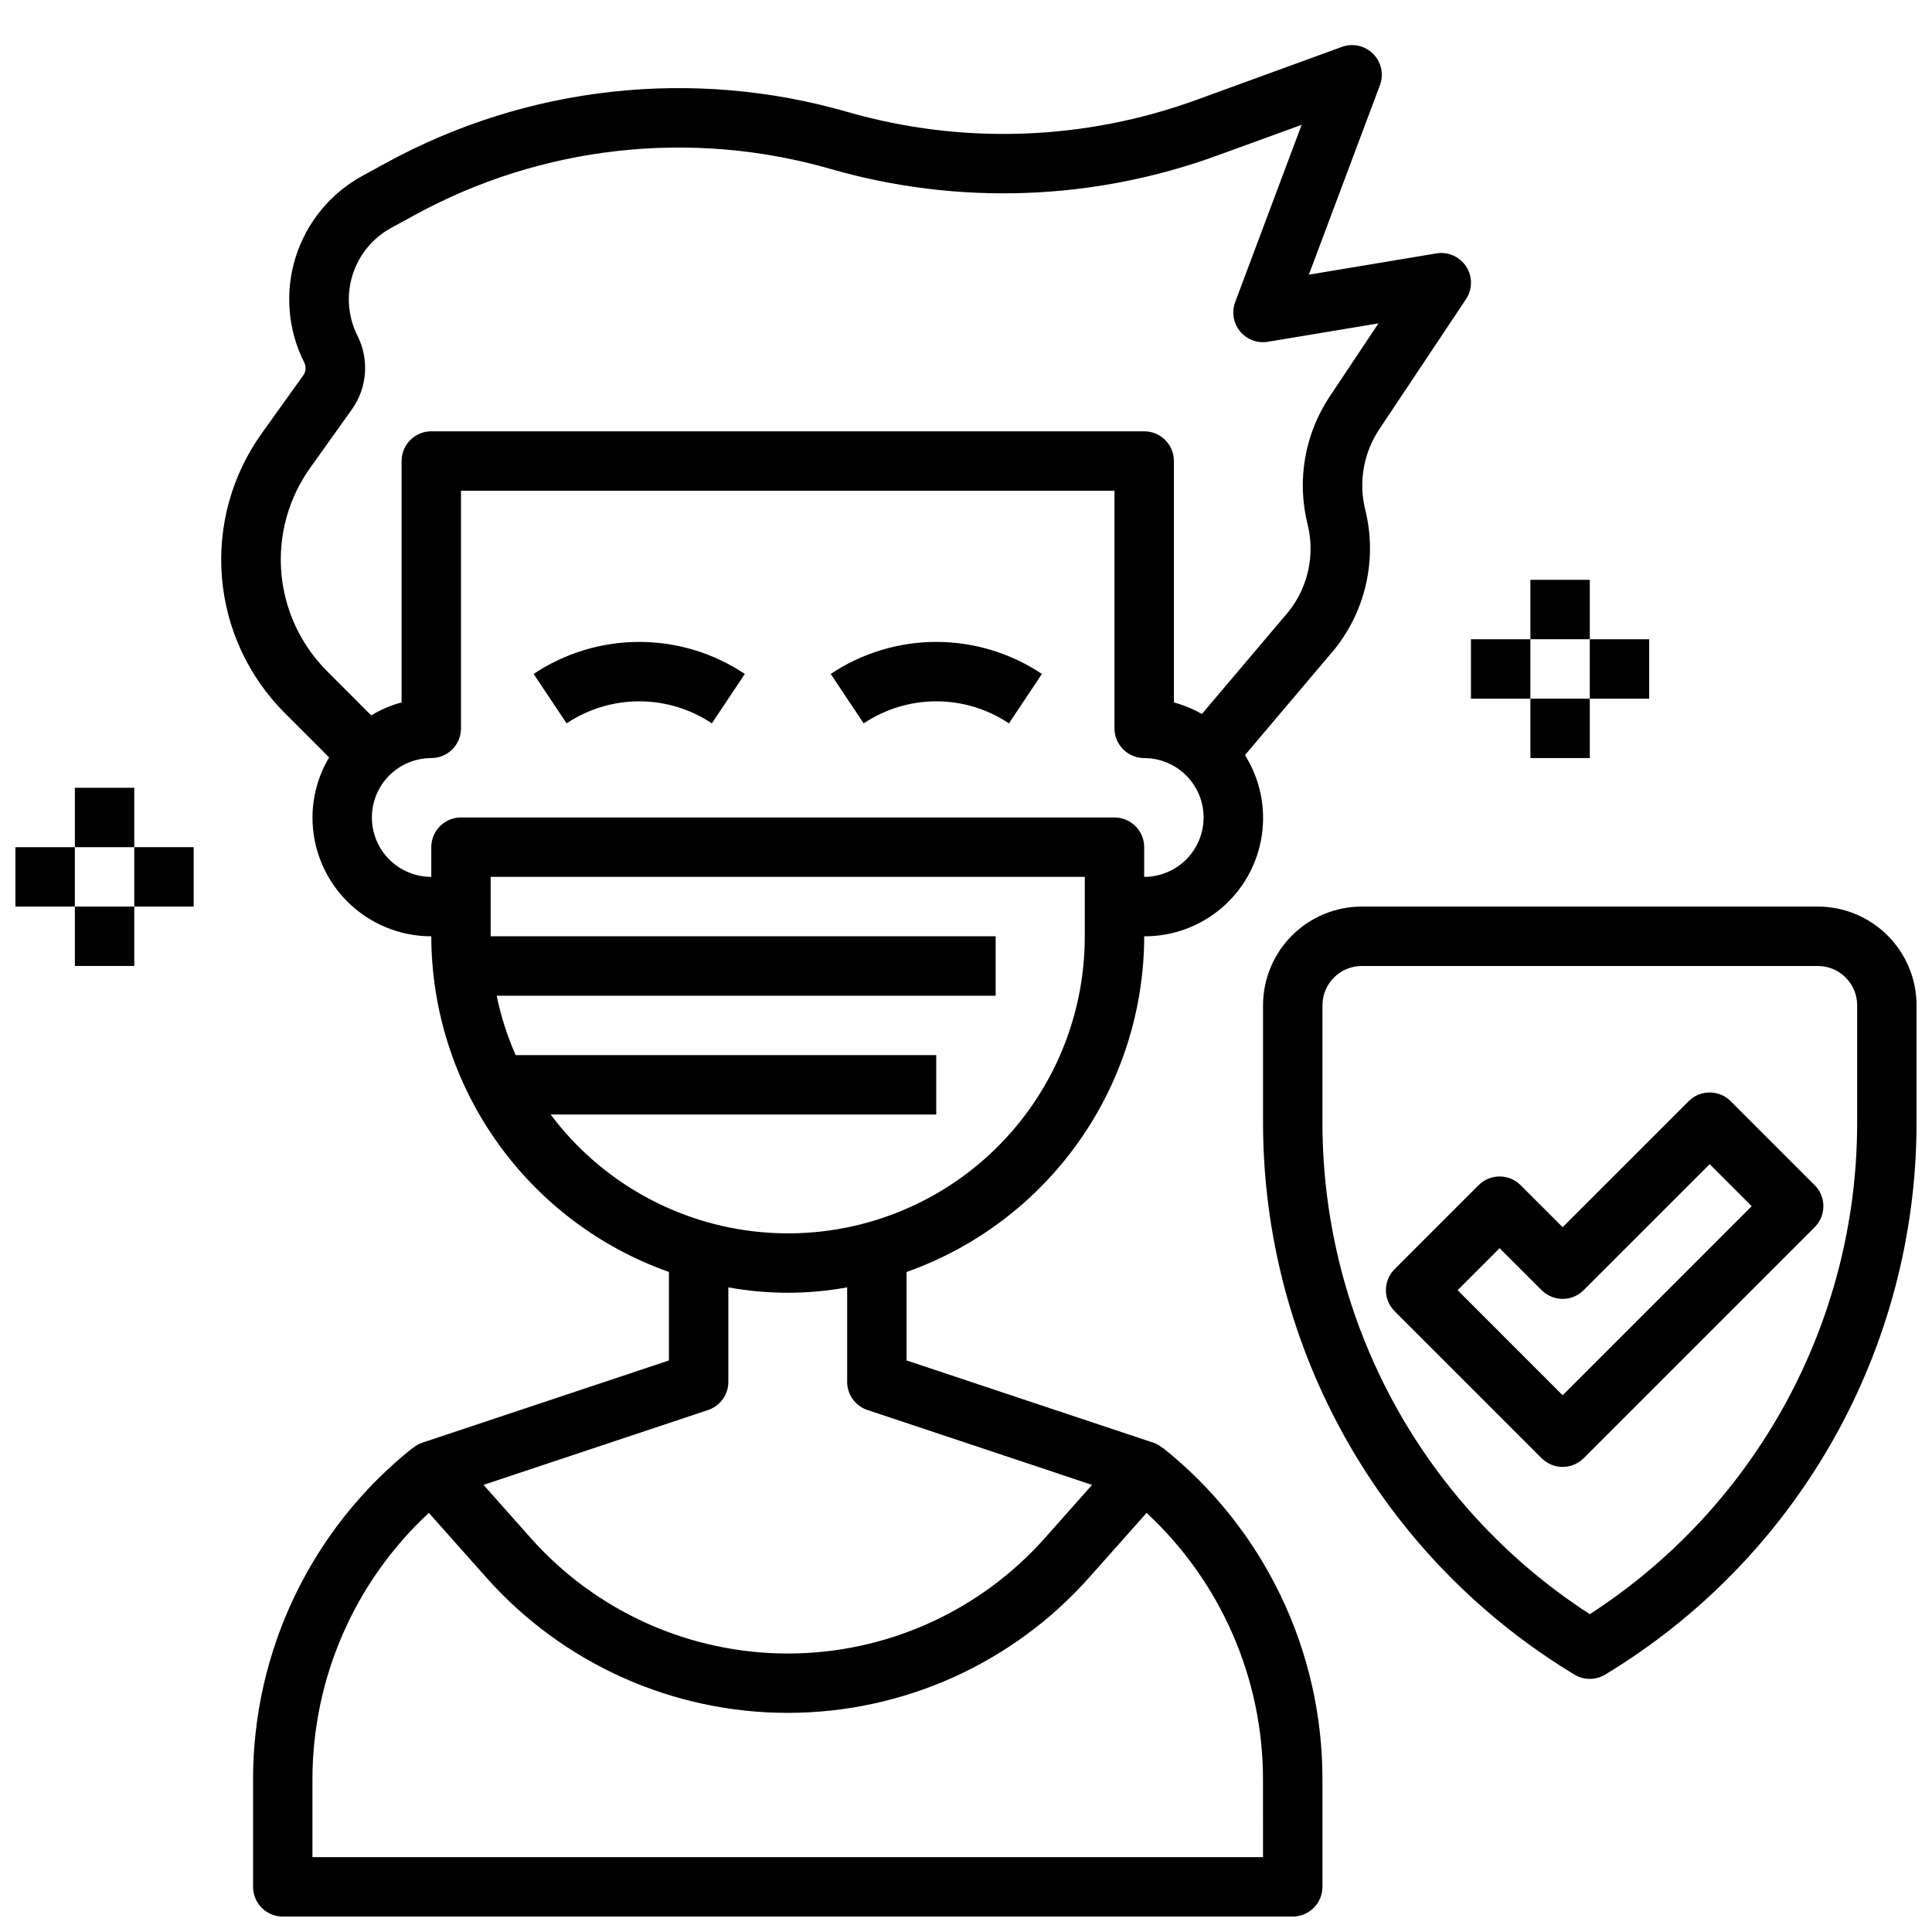
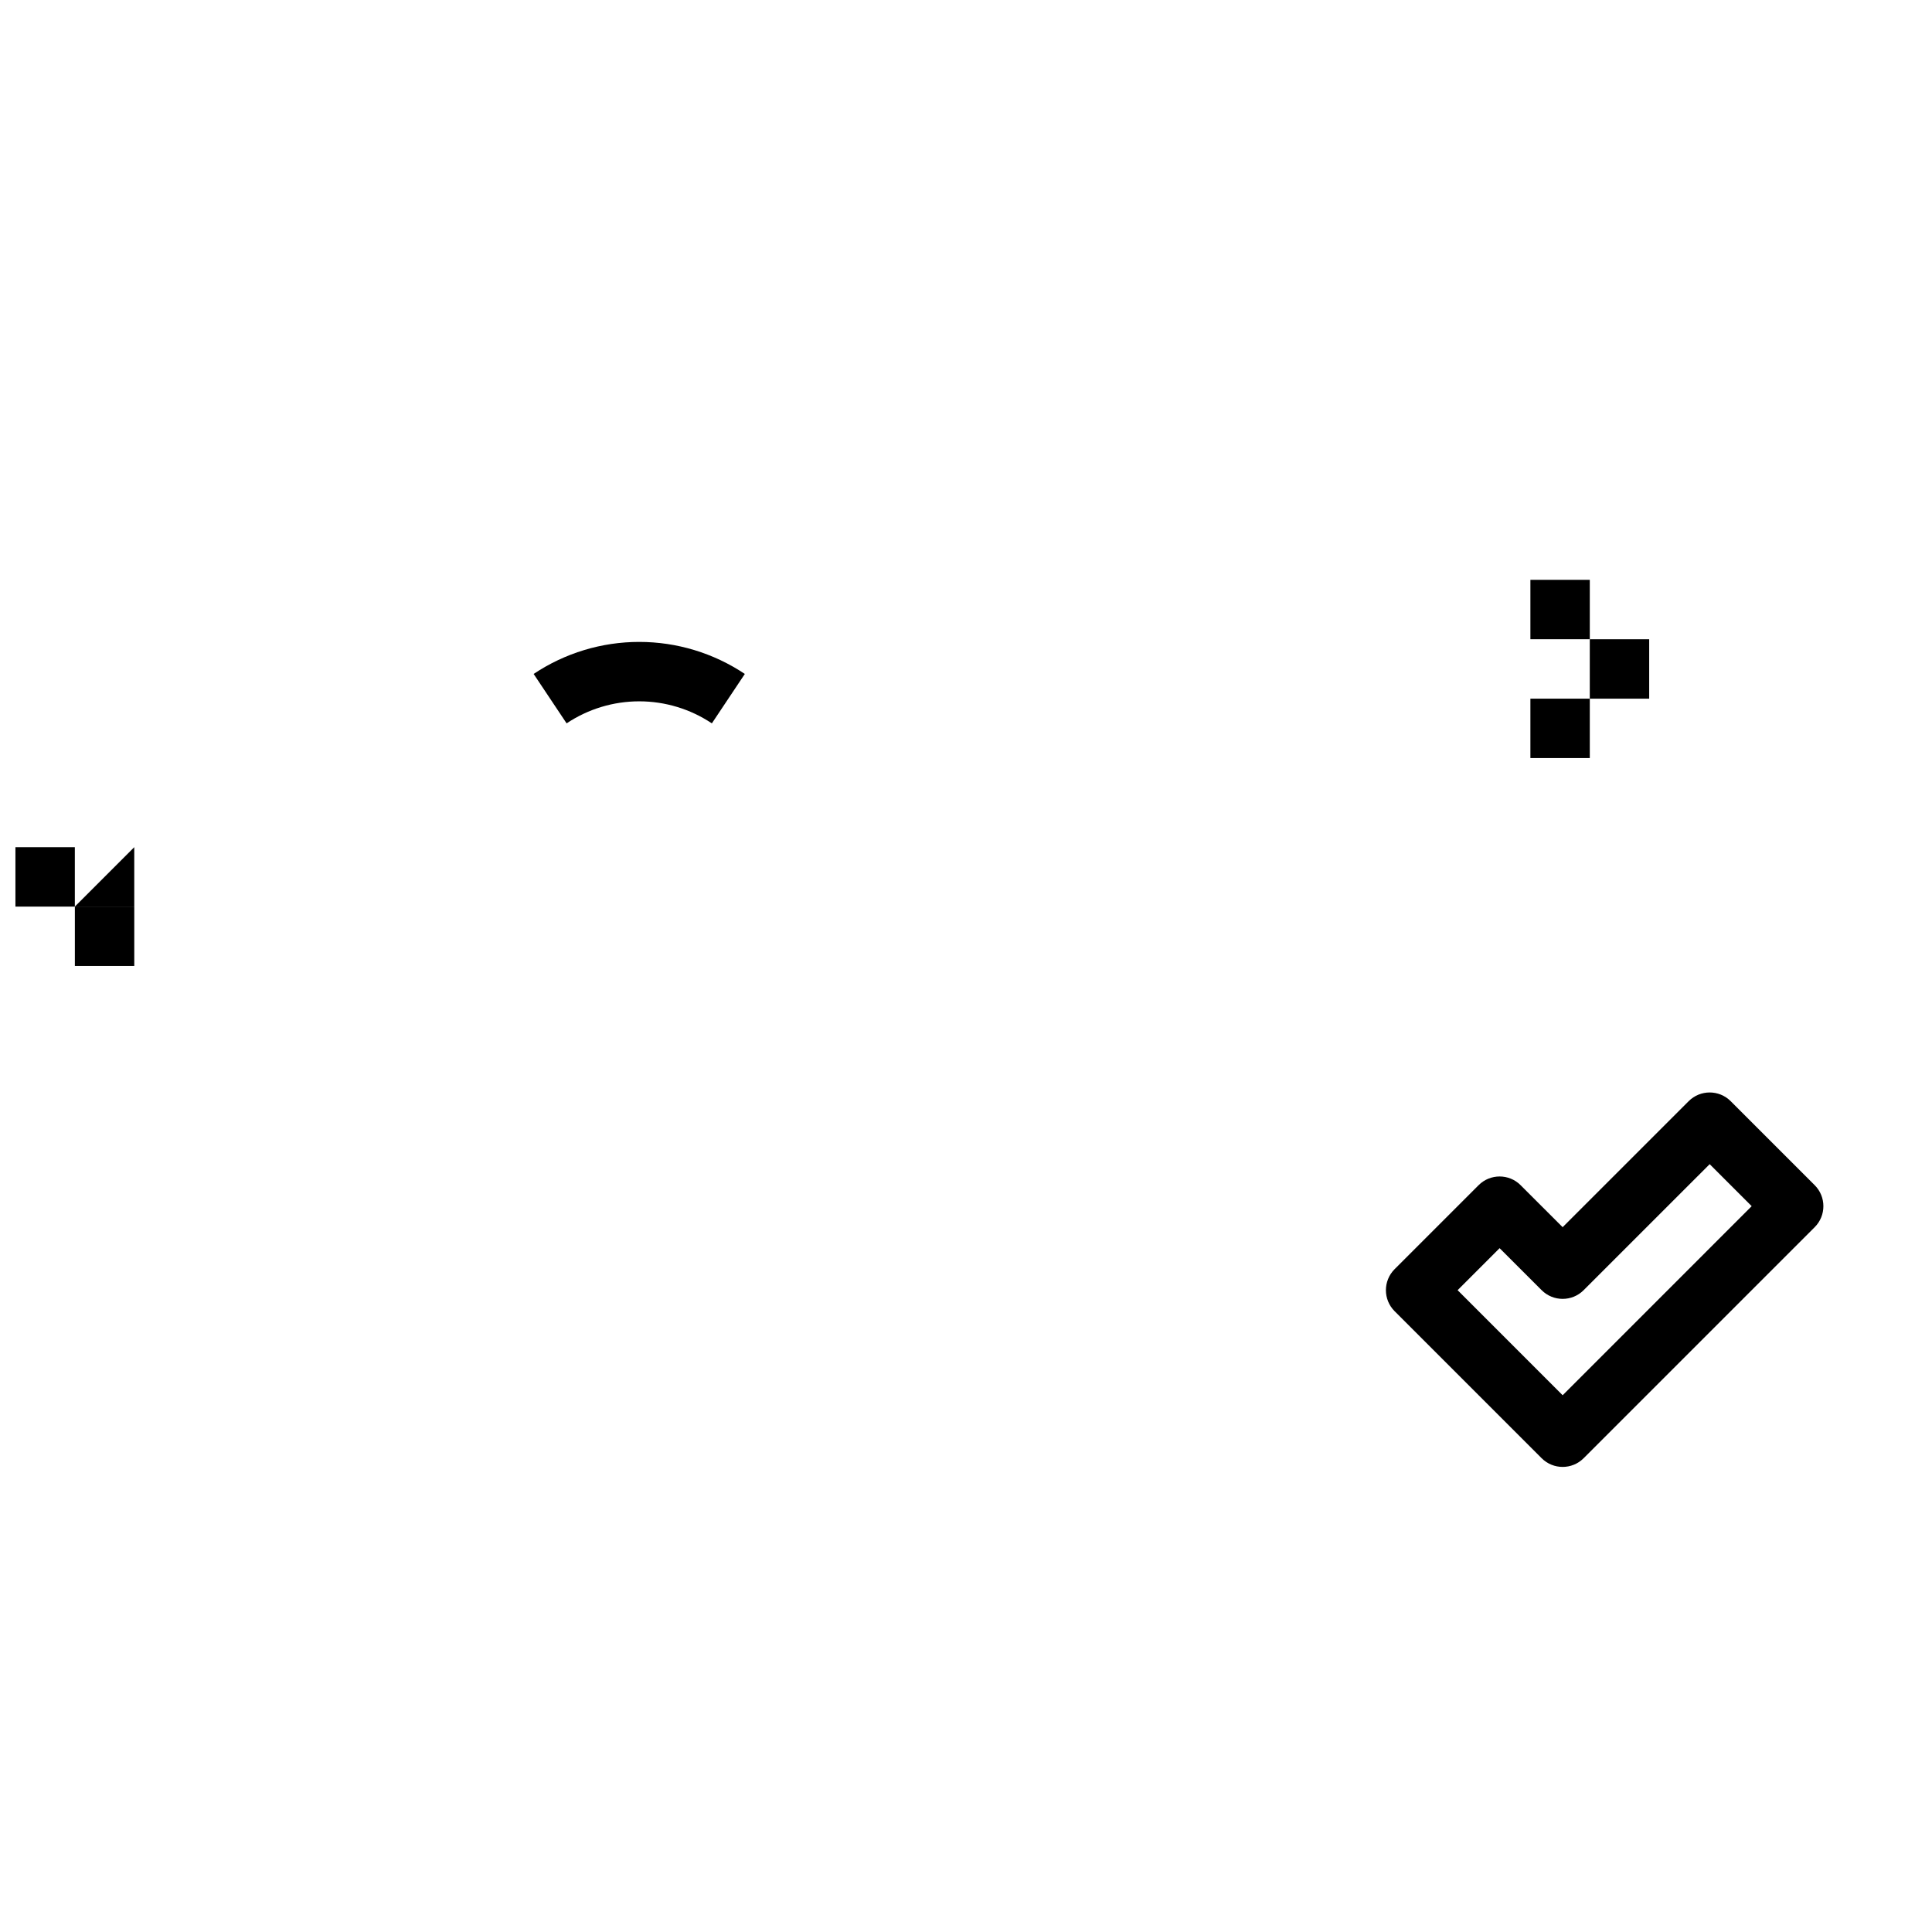
<svg xmlns="http://www.w3.org/2000/svg" width="800px" height="800px" version="1.1" viewBox="144 144 512 512">
  <defs>
    <clipPath id="c">
      <path d="m478 384h173.9v205h-173.9z" />
    </clipPath>
    <clipPath id="b">
      <path d="m148.09 368h15.906v17h-15.906z" />
    </clipPath>
    <clipPath id="a">
-       <path d="m202 155h332v496.9h-332z" />
-     </clipPath>
+       </clipPath>
  </defs>
  <g clip-path="url(#c)">
-     <path d="m625.75 384.25h-120.87c-6.938 0.008-13.586 2.766-18.488 7.668-4.906 4.902-7.664 11.551-7.672 18.484v31.613c0.082 29.34 7.719 58.168 22.176 83.699 14.457 25.535 35.246 46.914 60.363 62.082 2.492 1.5 5.613 1.5 8.105 0 25.121-15.168 45.906-36.547 60.363-62.082 14.457-25.531 22.094-54.359 22.176-83.699v-31.613c-0.008-6.934-2.766-13.582-7.672-18.484-4.902-4.902-11.551-7.66-18.484-7.668zm10.414 57.766c-0.152 52.453-26.809 101.27-70.848 129.76-44.043-28.488-70.699-77.309-70.852-129.76v-31.613c0.012-5.746 4.668-10.402 10.418-10.406h120.87c5.746 0.004 10.406 4.66 10.414 10.406z" />
-   </g>
+     </g>
  <path d="m602.65 435.82c-3.074-3.074-8.059-3.074-11.133 0l-33.402 33.395-11.141-11.133h0.004c-3.074-3.074-8.055-3.074-11.129 0l-22.262 22.262h-0.004c-3.07 3.074-3.07 8.059 0 11.133l38.965 38.965h0.004c3.074 3.074 8.059 3.074 11.129 0l61.23-61.23v0.004c3.074-3.074 3.074-8.059 0-11.133zm-44.531 77.934-27.836-27.844 11.129-11.133 11.141 11.133c3.074 3.074 8.059 3.074 11.129 0l33.402-33.395 11.133 11.133z" />
  <path d="m332.65 335.7 8.738-13.098c-8.285-5.535-18.023-8.488-27.984-8.488s-19.699 2.953-27.984 8.488l8.738 13.098c5.695-3.809 12.395-5.84 19.246-5.84s13.551 2.031 19.246 5.84z" />
-   <path d="m411.38 335.7 8.738-13.098c-8.285-5.535-18.023-8.488-27.988-8.488-9.961 0-19.699 2.953-27.984 8.488l8.738 13.098c5.699-3.809 12.395-5.84 19.246-5.84 6.856 0 13.551 2.031 19.25 5.84z" />
  <path d="m549.57 297.66h15.742v15.742h-15.742z" />
-   <path d="m533.82 313.41h15.742v15.742h-15.742z" />
  <path d="m565.31 313.41h15.742v15.742h-15.742z" />
  <path d="m549.57 329.15h15.742v15.742h-15.742z" />
-   <path d="m163.84 352.77h15.742v15.742h-15.742z" />
  <g clip-path="url(#b)">
    <path d="m148.09 368.51h15.742v15.742h-15.742z" />
  </g>
-   <path d="m179.58 368.51h15.742v15.742h-15.742z" />
+   <path d="m179.58 368.51v15.742h-15.742z" />
  <path d="m163.84 384.25h15.742v15.742h-15.742z" />
  <g clip-path="url(#a)">
    <path d="m452.15 527.68-0.039 0.047h-0.004c-0.695-0.594-1.496-1.055-2.359-1.363l-65.496-21.828v-23.449c18.395-6.516 34.32-18.562 45.598-34.492 11.273-15.926 17.344-34.949 17.379-54.465 7.523 0.039 14.805-2.629 20.523-7.516s9.488-11.668 10.621-19.102c1.137-7.438-0.441-15.031-4.441-21.402l23.836-28.168v0.004c8.25-10.367 11.223-23.977 8.043-36.84-1.824-7.309-0.48-15.051 3.695-21.32l22.996-34.496-0.004 0.004c1.746-2.617 1.77-6.019 0.059-8.656-1.715-2.641-4.832-4.004-7.93-3.477l-33.77 5.629 18.828-50.199c1.082-2.879 0.387-6.125-1.777-8.309-2.164-2.184-5.402-2.91-8.293-1.855l-38.328 13.965c-29.785 10.898-62.262 12.043-92.738 3.266-40.98-11.801-84.961-6.922-122.36 13.582l-6 3.281c-8.539 4.613-14.941 12.379-17.844 21.641-2.906 9.262-2.078 19.289 2.297 27.953 0.539 1.078 0.438 2.367-0.266 3.348l-10.953 15.293c-7.981 11.102-11.742 24.68-10.613 38.305 1.133 13.625 7.082 26.402 16.785 36.031l11.629 11.629c-2.875 4.812-4.402 10.316-4.418 15.922 0 8.352 3.32 16.363 9.223 22.266 5.906 5.906 13.914 9.223 22.266 9.223 0.035 19.516 6.106 38.539 17.383 54.465 11.273 15.93 27.199 27.977 45.594 34.492v23.449l-65.465 21.828h0.004c-0.863 0.309-1.664 0.77-2.363 1.363l-0.039-0.047c-26.816 21.332-42.41 53.75-42.344 88.016v28.34c0 2.086 0.828 4.09 2.305 5.566 1.477 1.477 3.481 2.305 5.566 2.305h267.65c2.09 0 4.09-0.828 5.566-2.305 1.477-1.477 2.305-3.481 2.305-5.566v-28.34c0.078-34.262-15.508-66.676-42.309-88.016zm-225.89-259.78 10.926-15.312h-0.004c2.023-2.805 3.238-6.106 3.516-9.551 0.277-3.445-0.395-6.902-1.938-9.996-2.535-5.012-3.012-10.816-1.328-16.18 1.684-5.359 5.387-9.852 10.332-12.52l6.008-3.281c33.75-18.516 73.461-22.922 110.45-12.258 33.672 9.68 69.547 8.41 102.45-3.621l22.277-8.102-17.609 46.965c-0.988 2.633-0.5 5.594 1.289 7.766 1.785 2.172 4.594 3.227 7.367 2.766l29.309-4.879-12.918 19.375v-0.004c-6.633 9.957-8.766 22.246-5.871 33.852 2.004 8.023 0.188 16.523-4.922 23.027l-23.09 27.277 0.004-0.004c-2.328-1.332-4.82-2.363-7.41-3.07v-63.973c0-2.09-0.828-4.09-2.305-5.566s-3.477-2.309-5.566-2.309h-188.93c-4.348 0-7.871 3.527-7.871 7.875v63.977-0.004c-2.832 0.762-5.543 1.918-8.051 3.434l-11.629-11.641c-7.047-7.008-11.371-16.293-12.195-26.195-0.82-9.906 1.91-19.777 7.707-27.848zm16.293 92.738c0-4.176 1.656-8.18 4.609-11.133 2.953-2.949 6.957-4.609 11.133-4.609 2.09 0 4.09-0.828 5.566-2.305 1.477-1.477 2.309-3.481 2.309-5.566v-62.977h173.18v62.977c0 2.086 0.828 4.09 2.305 5.566 1.477 1.477 3.481 2.305 5.566 2.305 5.625 0 10.824 3 13.637 7.871s2.812 10.875 0 15.746c-2.812 4.871-8.012 7.871-13.637 7.871v-7.871c0-2.09-0.828-4.09-2.305-5.566-1.477-1.477-3.481-2.309-5.566-2.309h-173.18c-4.348 0-7.875 3.527-7.875 7.875v7.871c-4.176 0-8.18-1.66-11.133-4.613-2.953-2.949-4.609-6.957-4.609-11.133zm47.383 78.719 102.18 0.004v-15.746h-111.46c-2.234-5.051-3.922-10.332-5.031-15.742h132.23v-15.746h-133.82v-15.742h157.44v15.742c0.027 22.164-9.297 43.309-25.68 58.23-16.383 14.926-38.305 22.238-60.367 20.145s-42.219-13.402-55.5-31.141zm41.723 78.312h-0.004c3.207-1.078 5.363-4.082 5.363-7.461v-25.043c10.41 1.902 21.078 1.902 31.488 0v25.043c0 3.387 2.168 6.391 5.383 7.461l59.52 19.844-12.539 14.113v0.004c-17.289 19.445-42.07 30.57-68.094 30.57-26.02 0-50.801-11.125-68.094-30.57l-12.547-14.121zm147.05 118.49h-251.91v-20.469c-0.027-26.855 11.156-52.504 30.852-70.762l15.23 17.145h0.004c20.281 22.809 49.348 35.855 79.867 35.855 30.523 0 59.586-13.047 79.871-35.855l15.23-17.137c19.695 18.254 30.879 43.902 30.852 70.754z" />
  </g>
</svg>